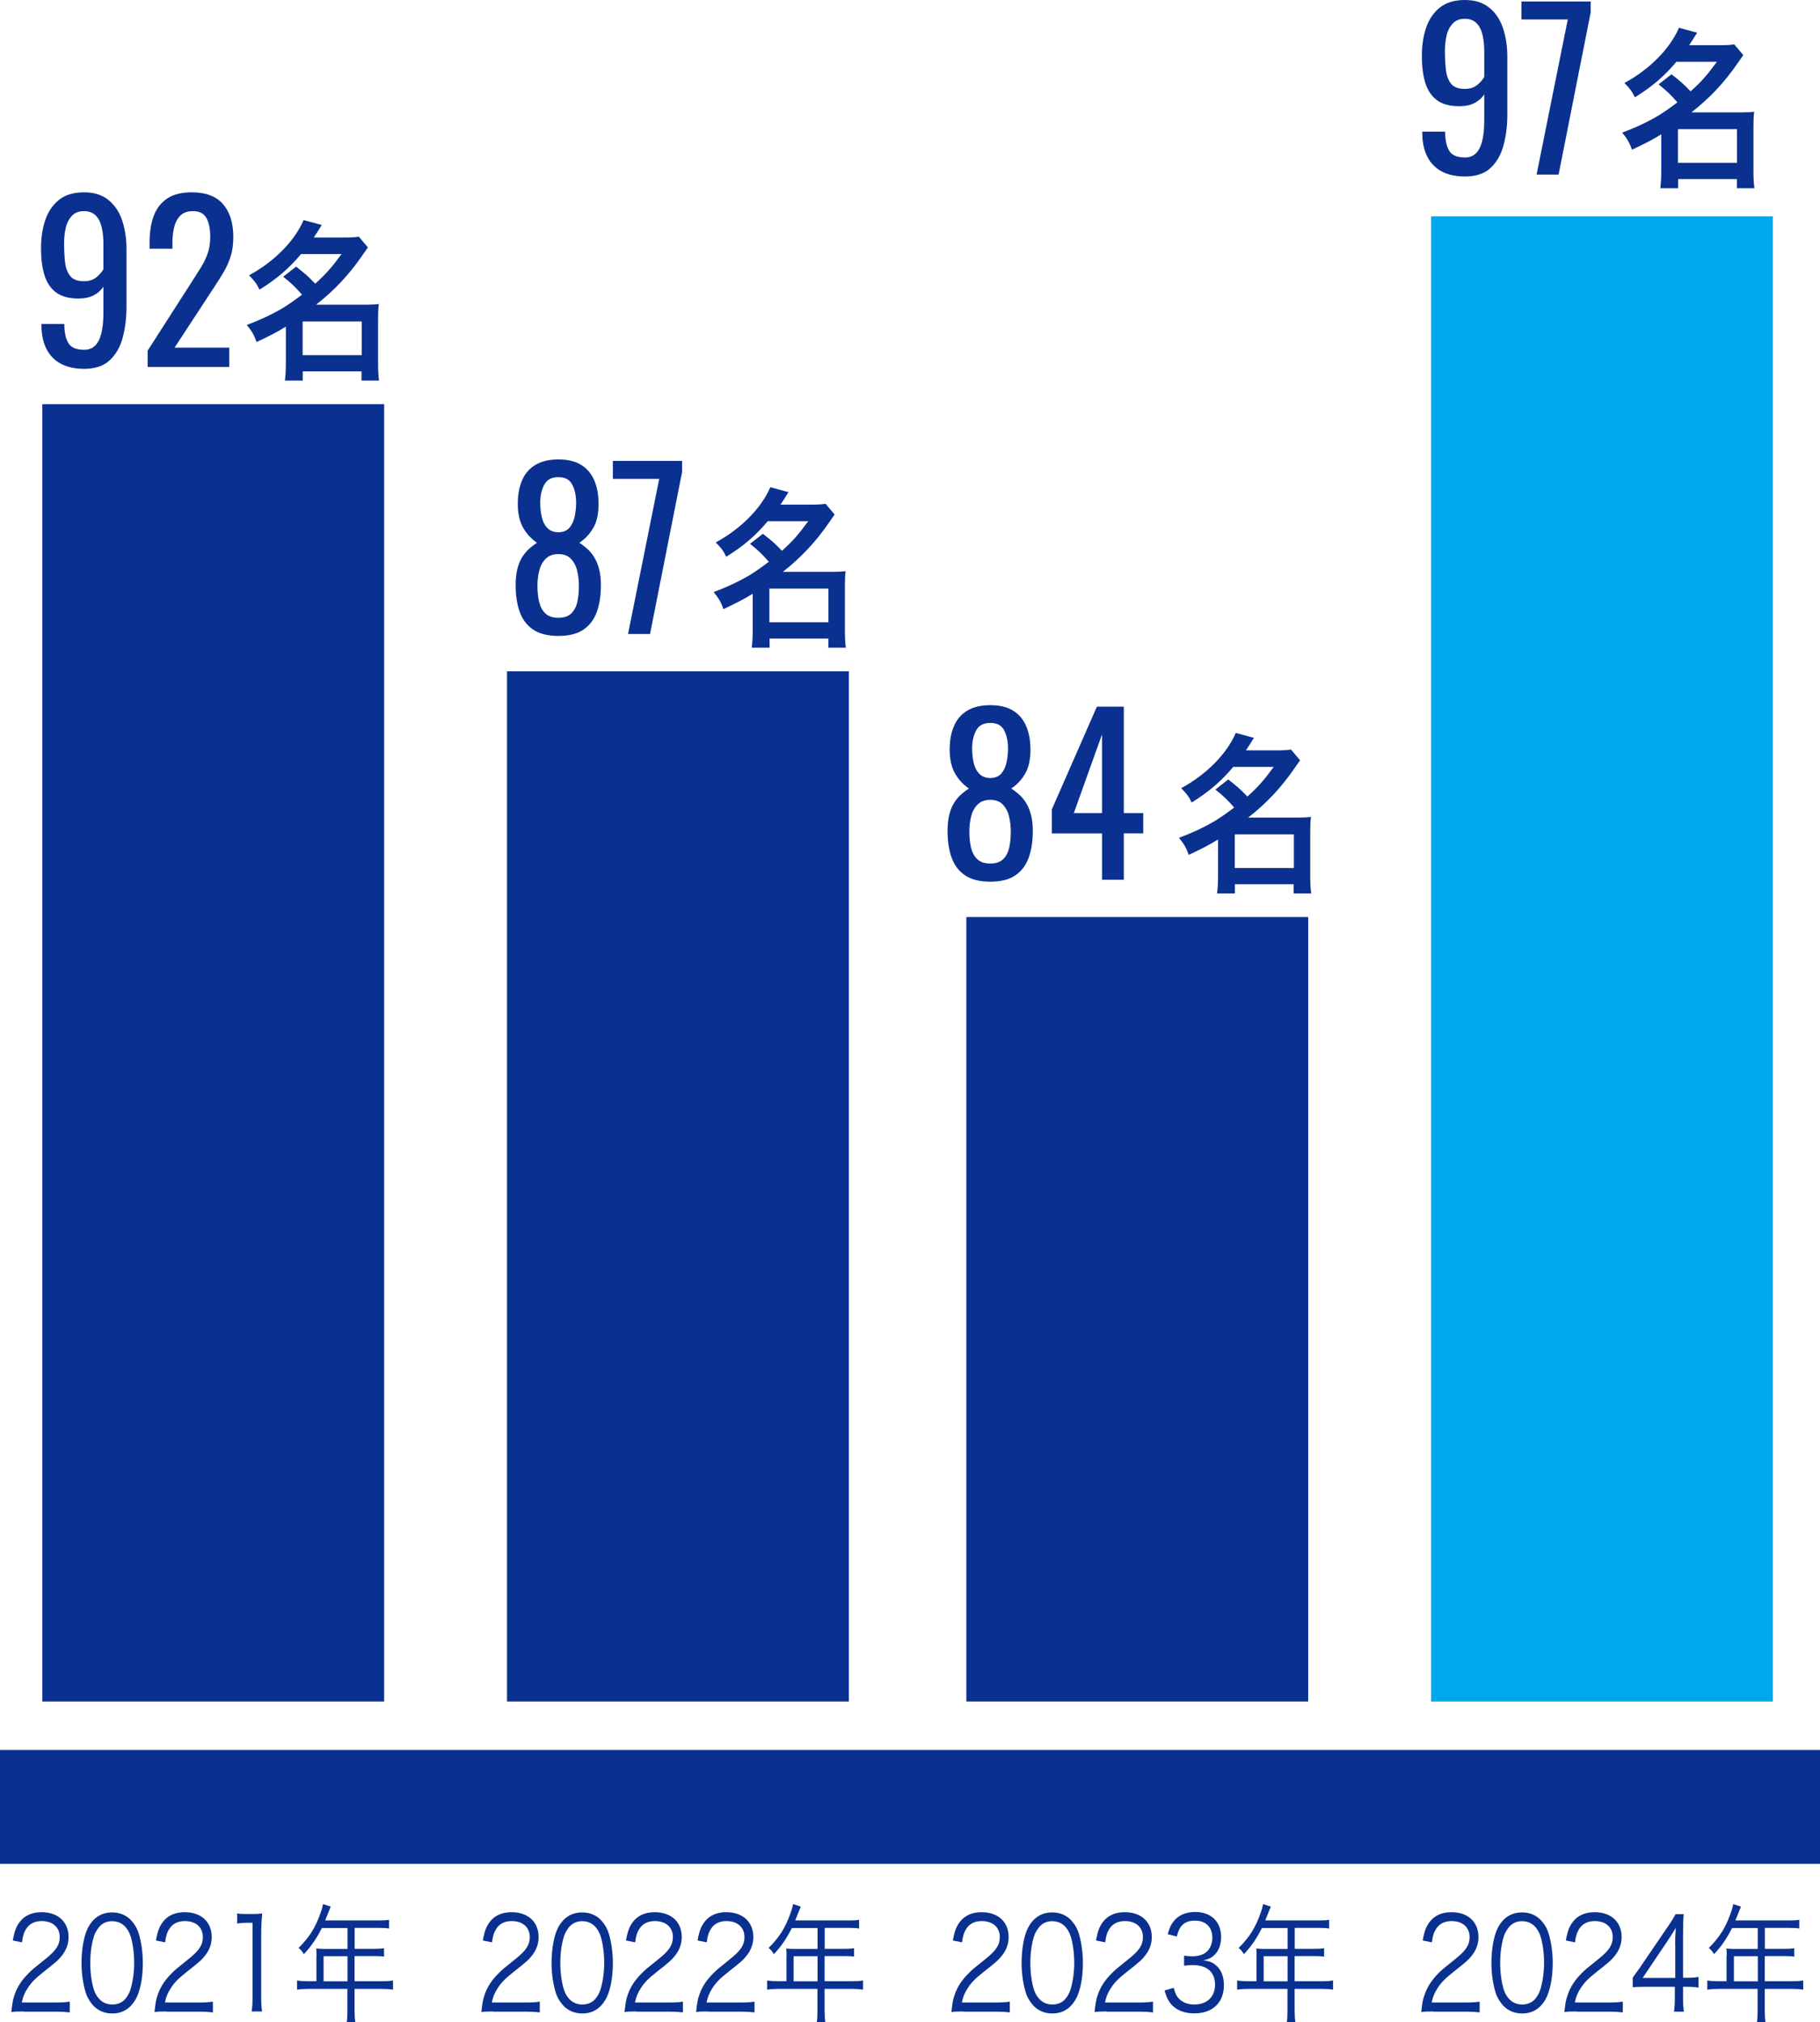
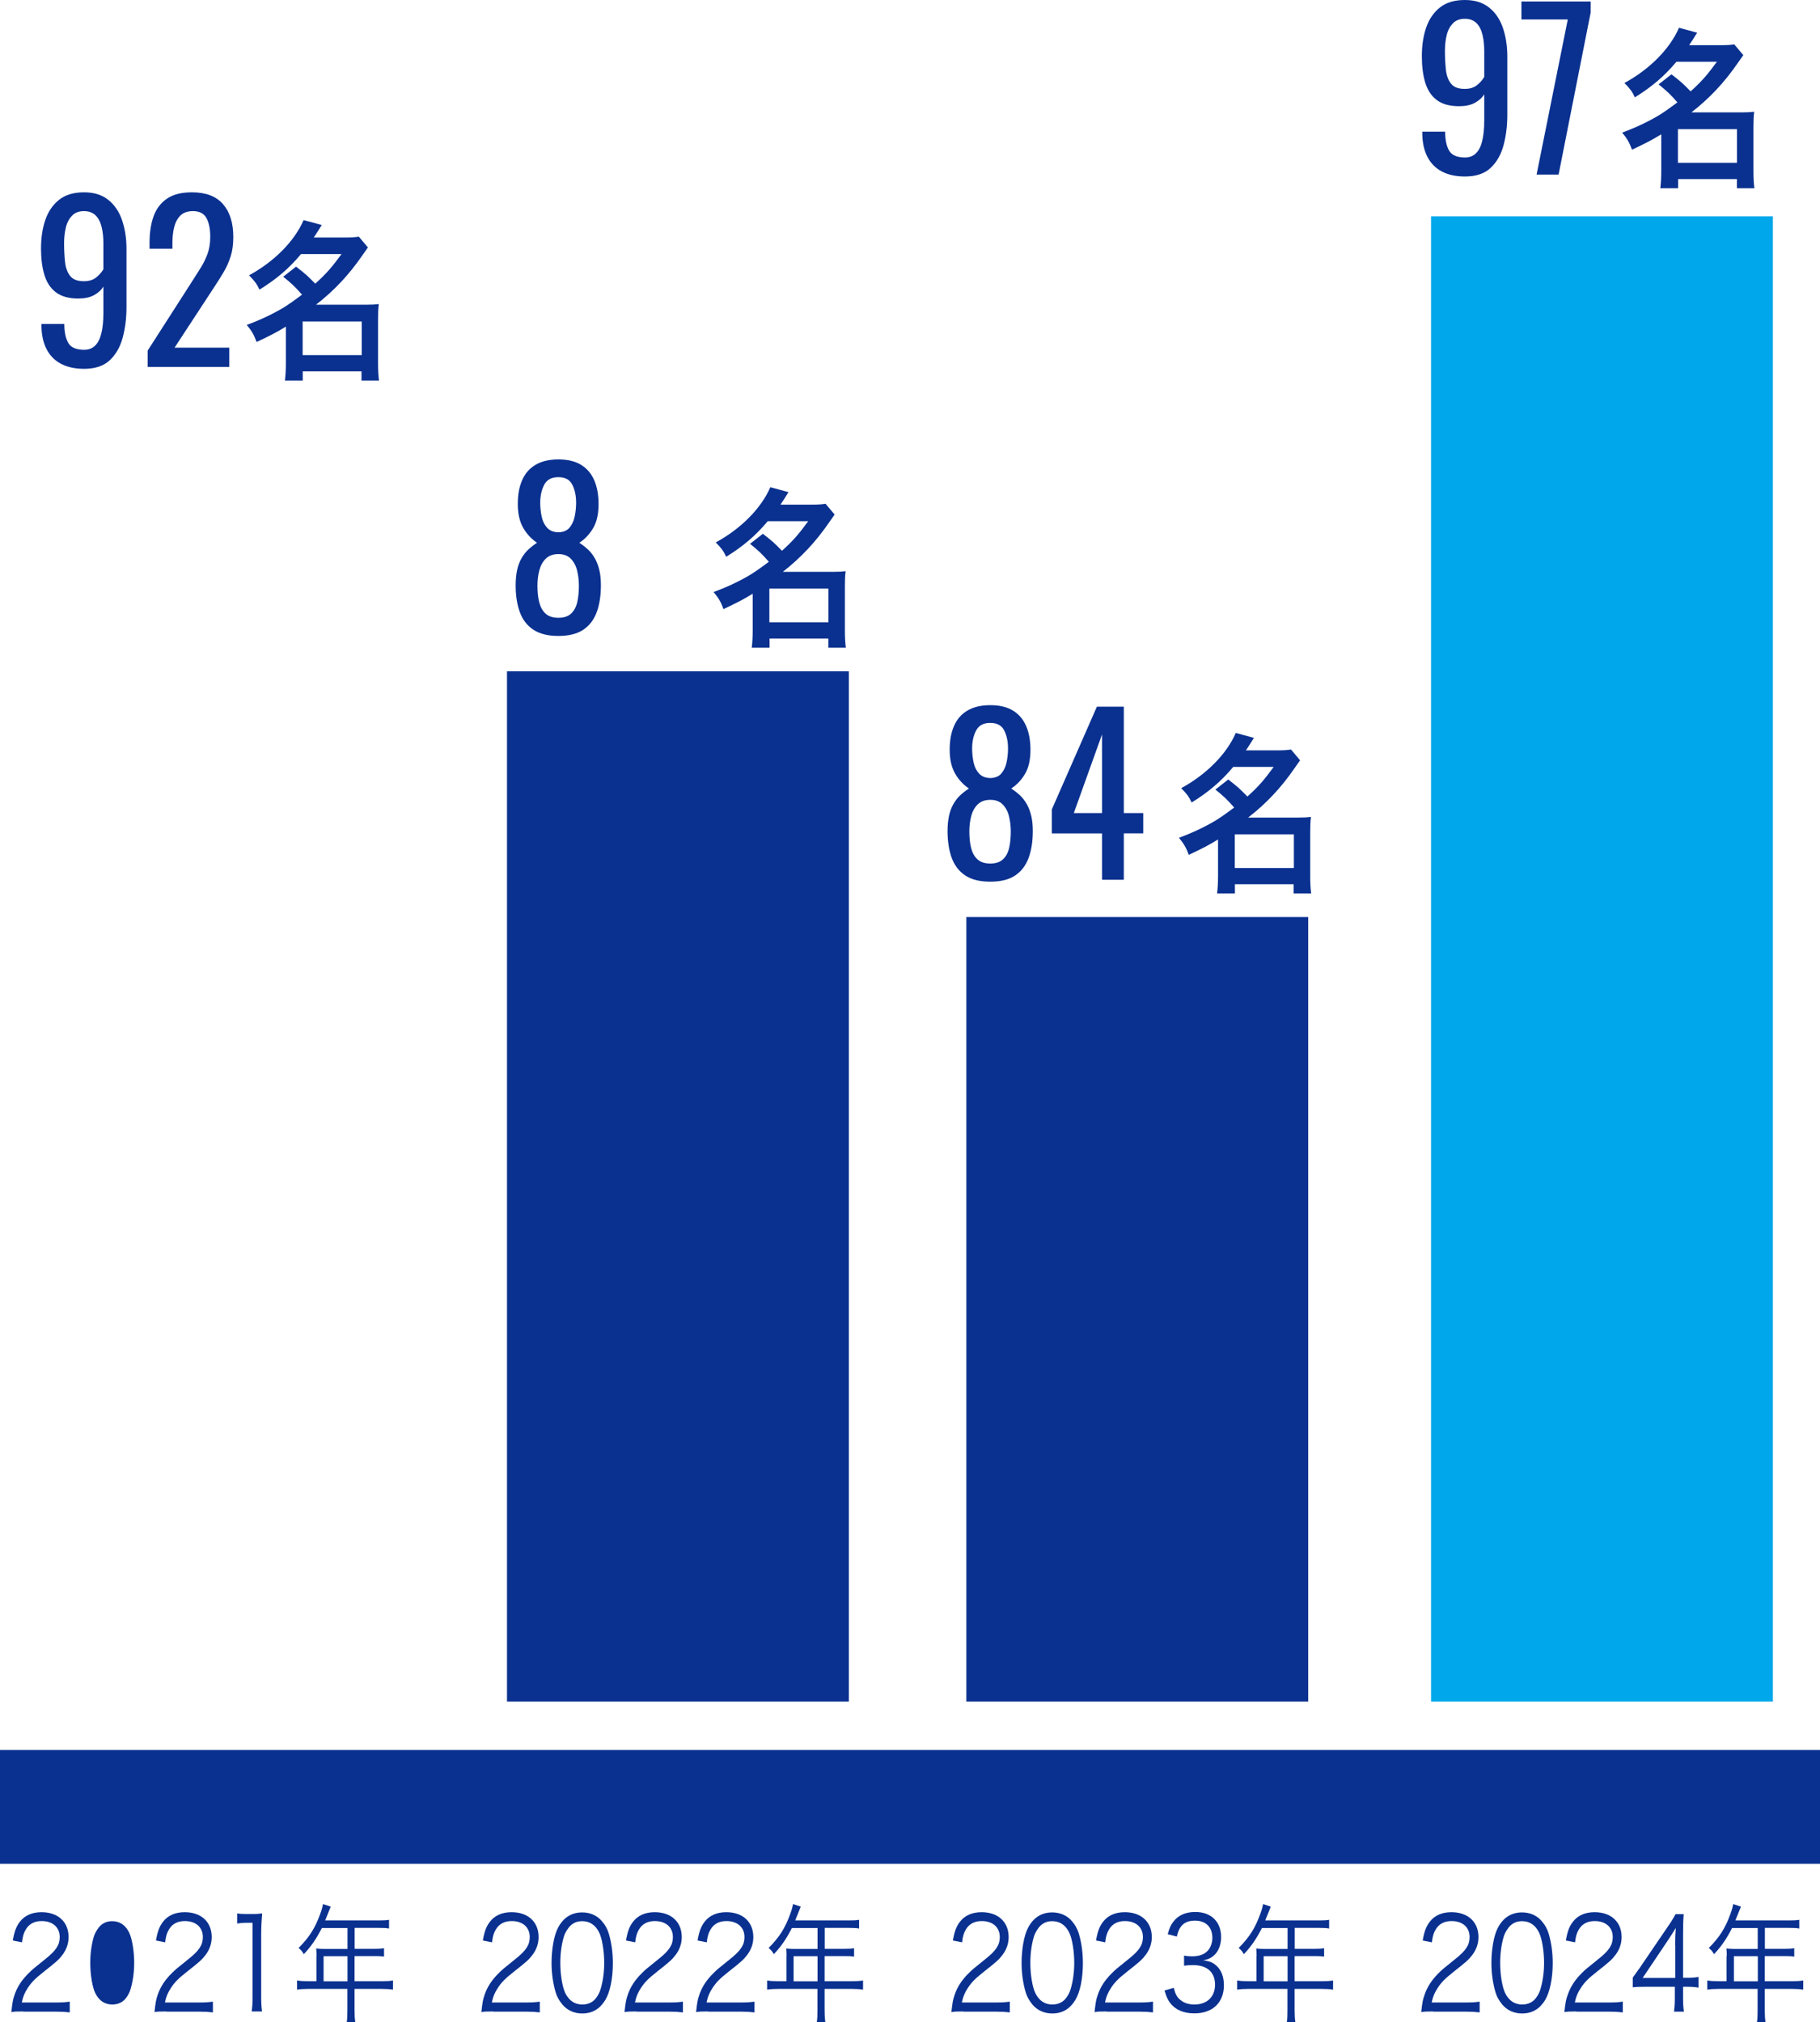
<svg xmlns="http://www.w3.org/2000/svg" id="_レイヤー_1" data-name="レイヤー 1" width="170.37" height="189.25" viewBox="0 0 170.37 189.25">
  <defs>
    <style>
      .cls-1 {
        fill: #00a7ea;
      }

      .cls-2 {
        fill: #0a3190;
      }

      .cls-3 {
        fill: #0a3190;
      }
    </style>
  </defs>
-   <rect class="cls-3" x="3.96" y="37.83" width="32" height="121.42" />
  <rect class="cls-3" x="47.46" y="62.83" width="32" height="96.42" />
  <rect class="cls-3" x="90.46" y="85.83" width="32" height="73.42" />
  <rect class="cls-1" x="133.96" y="20.25" width="32" height="139" />
  <g>
    <path class="cls-2" d="M2.18,188.26c-.64,0-.79.01-1.12.06.11-.95.14-1.13.29-1.58.25-.76.68-1.42,1.33-2.06.36-.36.38-.37,1.56-1.32,1.01-.8,1.35-1.33,1.35-2.06,0-.91-.65-1.5-1.69-1.5-.67,0-1.17.26-1.48.78-.19.32-.29.61-.36,1.21l-.86-.17c.15-.86.31-1.28.64-1.73.46-.61,1.15-.92,2.05-.92,1.54,0,2.53.91,2.53,2.33,0,.61-.2,1.19-.6,1.7-.31.41-.57.64-1.73,1.55-.81.64-1.13.97-1.47,1.48-.32.49-.46.82-.58,1.39h3.25c.51,0,.86-.02,1.24-.08v1.01c-.41-.05-.74-.07-1.25-.07h-3.1Z" />
-     <path class="cls-2" d="M8.63,187.59c-.27-.32-.49-.7-.61-1.1-.25-.84-.39-1.79-.39-2.77,0-1.27.23-2.57.59-3.26.49-.97,1.27-1.47,2.28-1.47.75,0,1.41.29,1.87.85.29.34.49.71.61,1.1.25.83.39,1.79.39,2.78,0,1.45-.26,2.73-.71,3.47-.51.84-1.22,1.26-2.16,1.26-.75,0-1.39-.29-1.87-.85ZM9.23,180.42c-.21.28-.38.58-.46.88-.21.73-.32,1.55-.32,2.42,0,1.12.2,2.29.48,2.85.36.7.89,1.04,1.58,1.04.51,0,.95-.19,1.25-.56.22-.28.39-.59.48-.94.21-.74.32-1.54.32-2.42,0-1.04-.19-2.23-.46-2.79-.34-.72-.89-1.09-1.6-1.09-.53,0-.95.2-1.27.61Z" />
+     <path class="cls-2" d="M8.63,187.59ZM9.23,180.42c-.21.28-.38.58-.46.88-.21.73-.32,1.55-.32,2.42,0,1.12.2,2.29.48,2.85.36.7.89,1.04,1.58,1.04.51,0,.95-.19,1.25-.56.22-.28.39-.59.48-.94.21-.74.32-1.54.32-2.42,0-1.04-.19-2.23-.46-2.79-.34-.72-.89-1.09-1.6-1.09-.53,0-.95.2-1.27.61Z" />
    <path class="cls-2" d="M15.58,188.26c-.64,0-.79.01-1.12.06.11-.95.14-1.13.29-1.58.25-.76.68-1.42,1.33-2.06.36-.36.38-.37,1.56-1.32,1.01-.8,1.35-1.33,1.35-2.06,0-.91-.65-1.5-1.69-1.5-.67,0-1.17.26-1.48.78-.19.32-.29.61-.36,1.21l-.86-.17c.15-.86.31-1.28.64-1.73.46-.61,1.15-.92,2.05-.92,1.54,0,2.53.91,2.53,2.33,0,.61-.2,1.19-.6,1.7-.31.41-.57.64-1.73,1.55-.81.64-1.13.97-1.47,1.48-.32.49-.46.82-.58,1.39h3.25c.51,0,.86-.02,1.24-.08v1.01c-.41-.05-.74-.07-1.25-.07h-3.1Z" />
    <path class="cls-2" d="M22.2,179.08c.27.05.46.06.85.06h.64c.35,0,.51-.01.85-.06-.06.73-.09,1.34-.09,1.99v5.83c0,.56.02.91.08,1.36h-.97c.06-.42.08-.8.08-1.36v-6.94h-.55c-.33,0-.59.02-.89.07v-.95Z" />
    <path class="cls-2" d="M29.63,183.08c0-.26-.01-.47-.03-.71.21.02.44.04.72.04h2.21v-1.96h-2.4c-.52,1.02-1.01,1.73-1.69,2.45-.16-.28-.27-.4-.49-.58,1.01-1.01,1.56-1.88,2.04-3.23.13-.35.2-.62.25-.88l.72.24c-.04.1-.07.18-.13.32l-.39.97h5.06c.45,0,.66-.01.92-.06v.82c-.25-.05-.5-.06-.92-.06h-2.3v1.96h1.84c.42,0,.64-.01.91-.06v.79c-.26-.04-.51-.05-.9-.05h-1.86v2.35h2.57c.46,0,.74-.02,1.03-.07v.86c-.3-.05-.61-.07-1.03-.07h-2.57v1.98c0,.52.02.8.07,1.12h-.8c.05-.3.06-.56.06-1.12v-1.98h-3.68c-.42,0-.73.02-1.03.07v-.86c.3.05.58.07,1.03.07h.78v-2.36ZM32.53,185.44v-2.35h-2.24v2.35h2.24Z" />
  </g>
  <g>
    <path class="cls-2" d="M7.86,34.52c-.84,0-1.56-.16-2.15-.47-.59-.31-1.04-.77-1.35-1.37-.31-.6-.47-1.33-.48-2.18v-.18h2.14c0,.77.13,1.37.38,1.79.25.42.75.63,1.48.63.4,0,.73-.12,1-.37s.47-.63.6-1.14c.13-.51.2-1.16.2-1.95v-2.46c-.2.33-.5.6-.89.81-.39.21-.88.31-1.47.31-.89,0-1.59-.2-2.1-.59-.51-.39-.86-.94-1.07-1.64-.21-.7-.31-1.52-.31-2.45,0-.99.13-1.88.4-2.67.27-.79.7-1.42,1.29-1.89.59-.47,1.37-.7,2.33-.7s1.69.24,2.28.71c.59.47,1.02,1.11,1.29,1.91s.41,1.69.41,2.68v5.44c0,1.04-.12,2-.36,2.88-.24.88-.65,1.58-1.22,2.11-.57.53-1.37.79-2.4.79ZM7.86,26.32c.47,0,.85-.12,1.14-.35.29-.23.52-.49.68-.77v-2.4c0-.56-.05-1.07-.16-1.53-.11-.46-.29-.83-.56-1.1s-.63-.41-1.1-.41-.84.14-1.11.42c-.27.28-.47.64-.58,1.09-.11.45-.17.94-.17,1.47,0,.64.03,1.23.09,1.78.06.55.22.98.48,1.31.26.33.69.49,1.29.49Z" />
    <path class="cls-2" d="M13.82,34.34v-1.52l4.12-6.42c.31-.48.59-.93.85-1.34.26-.41.47-.85.64-1.31s.25-.99.25-1.59c0-.75-.12-1.33-.36-1.76-.24-.43-.66-.64-1.26-.64-.51,0-.9.14-1.18.42-.28.28-.47.65-.58,1.1s-.16.94-.16,1.46v.54h-2.14v-.56c0-.97.13-1.81.39-2.51.26-.7.68-1.24,1.26-1.63s1.35-.58,2.31-.58c1.31,0,2.28.37,2.92,1.11.64.74.96,1.76.96,3.07,0,.69-.08,1.3-.25,1.82-.17.52-.38,1.01-.65,1.46-.27.45-.56.92-.88,1.4l-3.72,5.68h5.12v1.8h-7.64Z" />
    <path class="cls-2" d="M27.71,24.95c.94.74.96.75,1.8,1.6,1.01-.91,1.53-1.5,2.46-2.77h-3.79c-1.12,1.34-2.29,2.34-3.89,3.33-.25-.54-.49-.86-.98-1.34,2.36-1.28,4.26-3.2,5.11-5.17l1.7.46c-.38.61-.5.8-.75,1.17h2.95c.55,0,.89-.02,1.27-.08l.85,1.01c-.17.24-.19.26-.52.74-1.25,1.82-2.64,3.3-4.34,4.62h4.67c.58,0,.86-.02,1.21-.06-.06.43-.07.85-.07,1.47v4.11c0,.64.03,1.17.09,1.58h-1.64v-.86h-5.5v.86h-1.67c.06-.48.09-1.01.09-1.58v-3.47c-.88.54-1.44.83-2.74,1.44-.25-.69-.45-1.02-.92-1.6,1.24-.45,2.42-1.01,3.46-1.63.46-.29.94-.62,1.71-1.2-.61-.7-1.01-1.09-1.76-1.68l1.2-.94ZM28.33,33.24h5.53v-3.15h-5.53v3.15Z" />
  </g>
  <g>
    <path class="cls-2" d="M92.7,82.52c-.97,0-1.75-.19-2.34-.58-.59-.39-1.01-.94-1.27-1.65-.26-.71-.39-1.55-.39-2.51,0-.55.05-1.03.14-1.44.09-.41.23-.78.41-1.09.18-.31.39-.59.64-.82.25-.23.52-.44.81-.63-.53-.36-.97-.83-1.3-1.41-.33-.58-.5-1.32-.5-2.21s.13-1.59.4-2.22c.27-.63.68-1.11,1.25-1.45.57-.34,1.28-.51,2.15-.51s1.58.17,2.13.51.96.82,1.23,1.45c.27.63.4,1.37.4,2.22,0,.91-.16,1.65-.49,2.22-.33.57-.76,1.04-1.31,1.4.29.19.56.4.81.63.25.23.46.51.64.82s.32.68.42,1.09c.1.41.15.89.15,1.44,0,.96-.13,1.8-.39,2.51-.26.71-.68,1.26-1.26,1.65s-1.36.58-2.33.58ZM92.7,80.82c.52,0,.92-.13,1.2-.4s.47-.63.57-1.08c.1-.45.15-.96.15-1.52,0-.51-.06-.98-.17-1.43-.11-.45-.31-.81-.59-1.1-.28-.29-.67-.43-1.16-.43s-.88.14-1.17.42c-.29.28-.49.64-.61,1.09-.12.45-.18.93-.18,1.45,0,.56.05,1.07.16,1.52.11.45.3.81.59,1.08.29.27.69.4,1.21.4ZM92.7,72.82c.45-.01.8-.15,1.03-.42.23-.27.4-.61.49-1.03.09-.42.14-.86.14-1.31,0-.67-.12-1.23-.36-1.7s-.67-.7-1.3-.7-1.07.23-1.32.7c-.25.47-.38,1.03-.38,1.7,0,.45.05.89.14,1.31.09.42.26.76.51,1.03.25.27.6.41,1.05.42Z" />
    <path class="cls-2" d="M103.16,82.34v-4.34h-4.7v-2.24l4.22-9.62h2.52v9.96h1.82v1.9h-1.82v4.34h-2.04ZM100.52,76.1h2.64v-7.36l-2.64,7.36Z" />
    <path class="cls-2" d="M114.97,72.95c.94.74.96.75,1.8,1.6,1.01-.91,1.53-1.5,2.46-2.77h-3.79c-1.12,1.34-2.29,2.34-3.89,3.33-.25-.54-.49-.86-.98-1.34,2.36-1.28,4.26-3.2,5.11-5.17l1.7.46c-.38.61-.5.8-.75,1.17h2.95c.55,0,.89-.02,1.27-.08l.85,1.01c-.17.24-.19.26-.52.74-1.25,1.82-2.64,3.3-4.34,4.62h4.67c.58,0,.86-.02,1.21-.06-.06.43-.07.85-.07,1.47v4.11c0,.64.03,1.17.09,1.58h-1.64v-.86h-5.5v.86h-1.67c.06-.48.09-1.01.09-1.58v-3.47c-.88.54-1.44.83-2.74,1.44-.25-.69-.45-1.02-.92-1.6,1.24-.45,2.42-1.01,3.46-1.63.46-.29.94-.62,1.71-1.2-.61-.7-1.01-1.09-1.76-1.68l1.2-.94ZM115.59,81.24h5.53v-3.15h-5.53v3.15Z" />
  </g>
  <g>
    <path class="cls-2" d="M52.27,59.52c-.97,0-1.75-.19-2.34-.58-.59-.39-1.01-.94-1.27-1.65-.26-.71-.39-1.55-.39-2.51,0-.55.05-1.03.14-1.44.09-.41.23-.78.41-1.09.18-.31.39-.59.64-.82.25-.23.52-.44.81-.63-.53-.36-.97-.83-1.3-1.41-.33-.58-.5-1.32-.5-2.21s.13-1.59.4-2.22c.27-.63.68-1.11,1.25-1.45.57-.34,1.28-.51,2.15-.51s1.58.17,2.13.51.96.82,1.23,1.45c.27.63.4,1.37.4,2.22,0,.91-.16,1.65-.49,2.22-.33.57-.76,1.04-1.31,1.4.29.19.56.4.81.63.25.23.46.51.64.82s.32.68.42,1.09c.1.41.15.89.15,1.44,0,.96-.13,1.8-.39,2.51-.26.71-.68,1.26-1.26,1.65s-1.36.58-2.33.58ZM52.27,57.82c.52,0,.92-.13,1.2-.4s.47-.63.57-1.08c.1-.45.15-.96.15-1.52,0-.51-.06-.98-.17-1.43-.11-.45-.31-.81-.59-1.1-.28-.29-.67-.43-1.16-.43s-.88.14-1.17.42c-.29.28-.49.64-.61,1.09-.12.45-.18.93-.18,1.45,0,.56.05,1.07.16,1.52.11.45.3.81.59,1.08.29.27.69.4,1.21.4ZM52.27,49.82c.45-.01.8-.15,1.03-.42.23-.27.4-.61.49-1.03.09-.42.14-.86.14-1.31,0-.67-.12-1.23-.36-1.7s-.67-.7-1.3-.7-1.07.23-1.32.7c-.25.47-.38,1.03-.38,1.7,0,.45.05.89.14,1.31.09.42.26.76.51,1.03.25.27.6.41,1.05.42Z" />
-     <path class="cls-2" d="M58.79,59.34l2.92-14.52h-4.34v-1.68h6.48v1.04l-3,15.16h-2.06Z" />
    <path class="cls-2" d="M71.4,49.95c.94.74.97.75,1.8,1.6,1.01-.91,1.53-1.5,2.46-2.77h-3.79c-1.12,1.34-2.29,2.34-3.89,3.33-.25-.54-.49-.86-.98-1.34,2.36-1.28,4.26-3.2,5.11-5.17l1.7.46c-.37.61-.5.8-.75,1.17h2.95c.55,0,.89-.02,1.27-.08l.85,1.01c-.17.24-.19.26-.52.74-1.25,1.82-2.64,3.3-4.33,4.62h4.67c.58,0,.86-.02,1.21-.06-.06.43-.07.85-.07,1.47v4.11c0,.64.03,1.17.09,1.58h-1.64v-.86h-5.5v.86h-1.67c.06-.48.09-1.01.09-1.58v-3.47c-.88.54-1.44.83-2.74,1.44-.24-.69-.45-1.02-.92-1.6,1.24-.45,2.42-1.01,3.46-1.63.46-.29.94-.62,1.71-1.2-.61-.7-1.01-1.09-1.76-1.68l1.2-.94ZM72.02,58.24h5.53v-3.15h-5.53v3.15Z" />
  </g>
  <g>
    <path class="cls-2" d="M137.12,16.52c-.84,0-1.56-.16-2.15-.47-.59-.31-1.04-.77-1.35-1.37-.31-.6-.47-1.33-.48-2.18v-.18h2.14c0,.77.13,1.37.38,1.79.25.42.75.63,1.48.63.4,0,.73-.12,1-.37s.47-.63.6-1.14c.13-.51.2-1.16.2-1.95v-2.46c-.2.33-.5.6-.89.81-.39.21-.88.31-1.47.31-.89,0-1.59-.2-2.1-.59-.51-.39-.86-.94-1.07-1.64-.21-.7-.31-1.52-.31-2.45,0-.99.13-1.88.4-2.67.27-.79.7-1.42,1.29-1.89.59-.47,1.37-.7,2.33-.7s1.69.24,2.28.71c.59.47,1.02,1.11,1.29,1.91s.41,1.69.41,2.68v5.44c0,1.04-.12,2-.36,2.88-.24.88-.65,1.58-1.22,2.11-.57.53-1.37.79-2.4.79ZM137.12,8.32c.47,0,.85-.12,1.14-.35.29-.23.52-.49.68-.77v-2.4c0-.56-.05-1.07-.16-1.53-.11-.46-.29-.83-.56-1.1s-.63-.41-1.1-.41-.84.14-1.11.42c-.27.28-.47.64-.58,1.09-.11.45-.17.94-.17,1.47,0,.64.03,1.23.09,1.78.06.55.22.98.48,1.31.26.33.69.49,1.29.49Z" />
    <path class="cls-2" d="M143.84,16.34l2.92-14.52h-4.34V.14h6.48v1.04l-3,15.16h-2.06Z" />
    <path class="cls-2" d="M156.46,6.95c.94.74.96.75,1.8,1.6,1.01-.91,1.53-1.5,2.46-2.77h-3.79c-1.12,1.34-2.29,2.34-3.89,3.33-.25-.54-.49-.86-.98-1.34,2.36-1.28,4.26-3.2,5.11-5.17l1.7.46c-.38.61-.5.8-.75,1.17h2.95c.55,0,.89-.02,1.27-.08l.85,1.01c-.17.24-.19.26-.52.74-1.25,1.82-2.64,3.3-4.34,4.62h4.67c.58,0,.86-.02,1.21-.06-.06.43-.07.85-.07,1.47v4.11c0,.64.03,1.17.09,1.58h-1.64v-.86h-5.5v.86h-1.67c.06-.48.09-1.01.09-1.58v-3.47c-.88.54-1.44.83-2.74,1.44-.25-.69-.45-1.02-.92-1.6,1.24-.45,2.42-1.01,3.46-1.63.46-.29.94-.62,1.71-1.2-.61-.7-1.01-1.09-1.76-1.68l1.2-.94ZM157.07,15.24h5.53v-3.15h-5.53v3.15Z" />
  </g>
  <g>
    <path class="cls-2" d="M46.18,188.26c-.64,0-.79.01-1.12.06.11-.95.14-1.13.29-1.58.25-.76.68-1.42,1.33-2.06.36-.36.38-.37,1.56-1.32,1.01-.8,1.35-1.33,1.35-2.06,0-.91-.65-1.5-1.69-1.5-.67,0-1.17.26-1.48.78-.19.32-.29.61-.36,1.21l-.86-.17c.15-.86.31-1.28.64-1.73.46-.61,1.15-.92,2.05-.92,1.54,0,2.53.91,2.53,2.33,0,.61-.2,1.19-.6,1.7-.31.41-.57.64-1.73,1.55-.81.64-1.13.97-1.47,1.48-.32.49-.46.82-.58,1.39h3.25c.51,0,.86-.02,1.24-.08v1.01c-.41-.05-.74-.07-1.25-.07h-3.1Z" />
    <path class="cls-2" d="M52.63,187.59c-.27-.32-.49-.7-.61-1.1-.25-.84-.39-1.79-.39-2.77,0-1.27.23-2.57.59-3.26.49-.97,1.27-1.47,2.28-1.47.75,0,1.41.29,1.87.85.29.34.49.71.61,1.1.25.83.39,1.79.39,2.78,0,1.45-.26,2.73-.71,3.47-.51.84-1.22,1.26-2.16,1.26-.75,0-1.39-.29-1.87-.85ZM53.23,180.42c-.21.28-.38.58-.46.88-.21.73-.32,1.55-.32,2.42,0,1.12.2,2.29.48,2.85.36.7.89,1.04,1.58,1.04.51,0,.95-.19,1.25-.56.22-.28.39-.59.48-.94.21-.74.32-1.54.32-2.42,0-1.04-.19-2.23-.46-2.79-.34-.72-.89-1.09-1.6-1.09-.53,0-.95.2-1.27.61Z" />
    <path class="cls-2" d="M59.58,188.26c-.64,0-.79.01-1.12.06.11-.95.14-1.13.29-1.58.25-.76.68-1.42,1.33-2.06.36-.36.38-.37,1.56-1.32,1.01-.8,1.35-1.33,1.35-2.06,0-.91-.65-1.5-1.69-1.5-.67,0-1.17.26-1.48.78-.19.32-.29.61-.36,1.21l-.86-.17c.15-.86.31-1.28.64-1.73.46-.61,1.15-.92,2.05-.92,1.54,0,2.53.91,2.53,2.33,0,.61-.2,1.19-.6,1.7-.31.41-.57.64-1.73,1.55-.81.64-1.13.97-1.47,1.48-.32.49-.46.82-.58,1.39h3.25c.51,0,.86-.02,1.24-.08v1.01c-.41-.05-.74-.07-1.25-.07h-3.1Z" />
    <path class="cls-2" d="M66.28,188.26c-.64,0-.79.01-1.12.06.11-.95.14-1.13.29-1.58.25-.76.68-1.42,1.33-2.06.36-.36.38-.37,1.56-1.32,1.01-.8,1.35-1.33,1.35-2.06,0-.91-.65-1.5-1.69-1.5-.67,0-1.17.26-1.48.78-.19.32-.29.61-.36,1.21l-.86-.17c.15-.86.31-1.28.64-1.73.46-.61,1.15-.92,2.05-.92,1.54,0,2.53.91,2.53,2.33,0,.61-.2,1.19-.6,1.7-.31.41-.57.64-1.73,1.55-.81.64-1.13.97-1.47,1.48-.32.49-.46.82-.58,1.39h3.25c.51,0,.86-.02,1.24-.08v1.01c-.41-.05-.74-.07-1.25-.07h-3.1Z" />
    <path class="cls-2" d="M73.63,183.08c0-.26-.01-.47-.03-.71.21.02.44.04.72.04h2.21v-1.96h-2.4c-.52,1.02-1.01,1.73-1.69,2.45-.16-.28-.27-.4-.49-.58,1.01-1.01,1.56-1.88,2.04-3.23.13-.35.2-.62.25-.88l.72.24c-.04.1-.07.18-.13.32l-.39.97h5.06c.45,0,.66-.01.92-.06v.82c-.25-.05-.5-.06-.92-.06h-2.3v1.96h1.84c.42,0,.64-.01.91-.06v.79c-.26-.04-.51-.05-.9-.05h-1.86v2.35h2.57c.46,0,.74-.02,1.03-.07v.86c-.3-.05-.61-.07-1.03-.07h-2.57v1.98c0,.52.02.8.07,1.12h-.8c.05-.3.06-.56.06-1.12v-1.98h-3.68c-.42,0-.73.02-1.03.07v-.86c.3.05.58.07,1.03.07h.78v-2.36ZM76.53,185.44v-2.35h-2.24v2.35h2.24Z" />
  </g>
  <g>
    <path class="cls-2" d="M90.18,188.26c-.64,0-.79.01-1.12.06.11-.95.14-1.13.29-1.58.25-.76.68-1.42,1.33-2.06.36-.36.38-.37,1.56-1.32,1.01-.8,1.35-1.33,1.35-2.06,0-.91-.65-1.5-1.69-1.5-.67,0-1.17.26-1.48.78-.19.32-.29.61-.36,1.21l-.86-.17c.15-.86.31-1.28.64-1.73.46-.61,1.15-.92,2.05-.92,1.54,0,2.53.91,2.53,2.33,0,.61-.2,1.19-.6,1.7-.31.41-.57.64-1.73,1.55-.81.64-1.13.97-1.47,1.48-.32.49-.46.82-.58,1.39h3.25c.51,0,.86-.02,1.24-.08v1.01c-.41-.05-.74-.07-1.25-.07h-3.1Z" />
    <path class="cls-2" d="M96.63,187.59c-.27-.32-.49-.7-.61-1.1-.25-.84-.39-1.79-.39-2.77,0-1.27.23-2.57.59-3.26.49-.97,1.27-1.47,2.28-1.47.75,0,1.41.29,1.87.85.29.34.49.71.61,1.1.25.83.39,1.79.39,2.78,0,1.45-.26,2.73-.71,3.47-.51.84-1.22,1.26-2.16,1.26-.75,0-1.39-.29-1.87-.85ZM97.23,180.42c-.21.28-.38.58-.46.88-.21.73-.32,1.55-.32,2.42,0,1.12.2,2.29.48,2.85.36.7.89,1.04,1.58,1.04.51,0,.95-.19,1.25-.56.22-.28.39-.59.48-.94.21-.74.32-1.54.32-2.42,0-1.04-.19-2.23-.46-2.79-.34-.72-.89-1.09-1.6-1.09-.53,0-.95.2-1.27.61Z" />
    <path class="cls-2" d="M103.58,188.26c-.64,0-.79.01-1.12.06.11-.95.14-1.13.29-1.58.25-.76.68-1.42,1.33-2.06.36-.36.38-.37,1.56-1.32,1.01-.8,1.35-1.33,1.35-2.06,0-.91-.65-1.5-1.69-1.5-.67,0-1.17.26-1.48.78-.19.32-.29.61-.36,1.21l-.86-.17c.15-.86.31-1.28.64-1.73.46-.61,1.15-.92,2.05-.92,1.54,0,2.53.91,2.53,2.33,0,.61-.2,1.19-.6,1.7-.31.41-.57.64-1.73,1.55-.81.64-1.13.97-1.47,1.48-.32.49-.46.82-.58,1.39h3.25c.51,0,.86-.02,1.24-.08v1.01c-.41-.05-.74-.07-1.25-.07h-3.1Z" />
    <path class="cls-2" d="M109.87,186.04c.16.62.31.88.62,1.14.35.29.79.43,1.32.43,1.18,0,1.93-.72,1.93-1.86s-.72-1.83-2.08-1.83c-.29,0-.54.02-.82.06v-.95c.23.05.48.07.75.07.67,0,1.17-.18,1.49-.55.25-.29.41-.73.41-1.16,0-1.03-.61-1.63-1.64-1.63-.62,0-1.07.2-1.36.64-.14.22-.21.41-.33.85l-.85-.22c.17-.61.3-.89.55-1.2.45-.58,1.14-.88,2.03-.88,1.48,0,2.42.91,2.42,2.35,0,.73-.26,1.38-.71,1.75-.27.23-.49.32-.96.43.59.07.91.2,1.25.52.45.41.68,1.04.68,1.81,0,1.62-1.06,2.63-2.76,2.63-1.03,0-1.79-.34-2.28-.98-.21-.29-.34-.55-.52-1.16l.86-.25Z" />
    <path class="cls-2" d="M117.63,183.08c0-.26-.01-.47-.03-.71.21.02.44.04.72.04h2.21v-1.96h-2.4c-.52,1.02-1.01,1.73-1.69,2.45-.16-.28-.27-.4-.49-.58,1.01-1.01,1.56-1.88,2.04-3.23.13-.35.2-.62.25-.88l.72.24c-.04.1-.07.18-.13.32l-.39.97h5.06c.45,0,.66-.01.92-.06v.82c-.25-.05-.5-.06-.92-.06h-2.3v1.96h1.84c.42,0,.64-.01.91-.06v.79c-.26-.04-.51-.05-.9-.05h-1.86v2.35h2.57c.46,0,.74-.02,1.03-.07v.86c-.3-.05-.61-.07-1.03-.07h-2.57v1.98c0,.52.02.8.07,1.12h-.8c.05-.3.06-.56.06-1.12v-1.98h-3.68c-.42,0-.73.02-1.03.07v-.86c.3.05.58.07,1.03.07h.78v-2.36ZM120.53,185.44v-2.35h-2.24v2.35h2.24Z" />
  </g>
  <g>
    <path class="cls-2" d="M134.16,188.26c-.64,0-.79.01-1.12.06.11-.95.14-1.13.3-1.58.25-.76.68-1.42,1.32-2.06.36-.36.38-.37,1.56-1.32,1.01-.8,1.35-1.33,1.35-2.06,0-.91-.65-1.5-1.69-1.5-.67,0-1.17.26-1.48.78-.19.32-.29.61-.36,1.21l-.86-.17c.15-.86.31-1.28.64-1.73.46-.61,1.15-.92,2.05-.92,1.54,0,2.53.91,2.53,2.33,0,.61-.2,1.19-.6,1.7-.31.41-.57.64-1.73,1.55-.81.64-1.13.97-1.47,1.48-.32.49-.46.82-.58,1.39h3.25c.51,0,.86-.02,1.24-.08v1.01c-.41-.05-.74-.07-1.25-.07h-3.1Z" />
    <path class="cls-2" d="M140.61,187.59c-.27-.32-.49-.7-.61-1.1-.25-.84-.39-1.79-.39-2.77,0-1.27.23-2.57.59-3.26.49-.97,1.27-1.47,2.28-1.47.75,0,1.41.29,1.87.85.29.34.49.71.61,1.1.25.83.39,1.79.39,2.78,0,1.45-.27,2.73-.71,3.47-.51.84-1.22,1.26-2.16,1.26-.75,0-1.39-.29-1.87-.85ZM141.21,180.42c-.21.28-.38.58-.46.88-.21.73-.32,1.55-.32,2.42,0,1.12.2,2.29.48,2.85.36.7.89,1.04,1.58,1.04.51,0,.95-.19,1.25-.56.22-.28.39-.59.48-.94.21-.74.32-1.54.32-2.42,0-1.04-.19-2.23-.46-2.79-.34-.72-.89-1.09-1.6-1.09-.53,0-.95.2-1.27.61Z" />
    <path class="cls-2" d="M147.56,188.26c-.64,0-.79.01-1.12.06.11-.95.14-1.13.3-1.58.25-.76.68-1.42,1.32-2.06.36-.36.38-.37,1.56-1.32,1.01-.8,1.35-1.33,1.35-2.06,0-.91-.65-1.5-1.69-1.5-.67,0-1.17.26-1.48.78-.19.32-.29.61-.36,1.21l-.86-.17c.15-.86.31-1.28.64-1.73.46-.61,1.15-.92,2.05-.92,1.54,0,2.53.91,2.53,2.33,0,.61-.2,1.19-.6,1.7-.31.41-.57.64-1.73,1.55-.81.64-1.13.97-1.47,1.48-.32.49-.46.82-.58,1.39h3.25c.51,0,.86-.02,1.24-.08v1.01c-.41-.05-.74-.07-1.25-.07h-3.1Z" />
    <path class="cls-2" d="M152.85,185.08c.21-.29.45-.62.66-.92l2.58-3.79c.35-.5.53-.8.76-1.22h.76c-.05.71-.06,1.08-.06,2.03v3.93h.39c.43,0,.69-.02,1.06-.08v1c-.38-.06-.63-.08-1.07-.08h-.38v1.03c0,.58.02.85.08,1.3h-.93c.06-.42.08-.76.08-1.3v-1.03h-2.73c-.57,0-.88.01-1.21.05v-.9ZM156.81,182.07c0-.63.01-1.02.06-1.63-.21.36-.47.76-.76,1.2l-2.34,3.48h3.05v-3.05Z" />
    <path class="cls-2" d="M161.64,183.08c0-.26,0-.47-.03-.71.21.02.44.04.72.04h2.21v-1.96h-2.4c-.52,1.02-1.01,1.73-1.69,2.45-.16-.28-.27-.4-.49-.58,1.01-1.01,1.56-1.88,2.04-3.23.13-.35.2-.62.25-.88l.72.24c-.04.1-.07.18-.13.32l-.39.97h5.06c.45,0,.66-.01.92-.06v.82c-.25-.05-.5-.06-.92-.06h-2.3v1.96h1.84c.42,0,.64-.01.91-.06v.79c-.26-.04-.51-.05-.9-.05h-1.86v2.35h2.57c.46,0,.74-.02,1.03-.07v.86c-.29-.05-.61-.07-1.03-.07h-2.57v1.98c0,.52.02.8.07,1.12h-.8c.05-.3.06-.56.06-1.12v-1.98h-3.68c-.42,0-.73.02-1.03.07v-.86c.3.05.58.07,1.03.07h.77v-2.36ZM164.55,185.44v-2.35h-2.24v2.35h2.24Z" />
  </g>
  <rect class="cls-2" x="0" y="163.79" width="170.37" height="10.65" />
</svg>